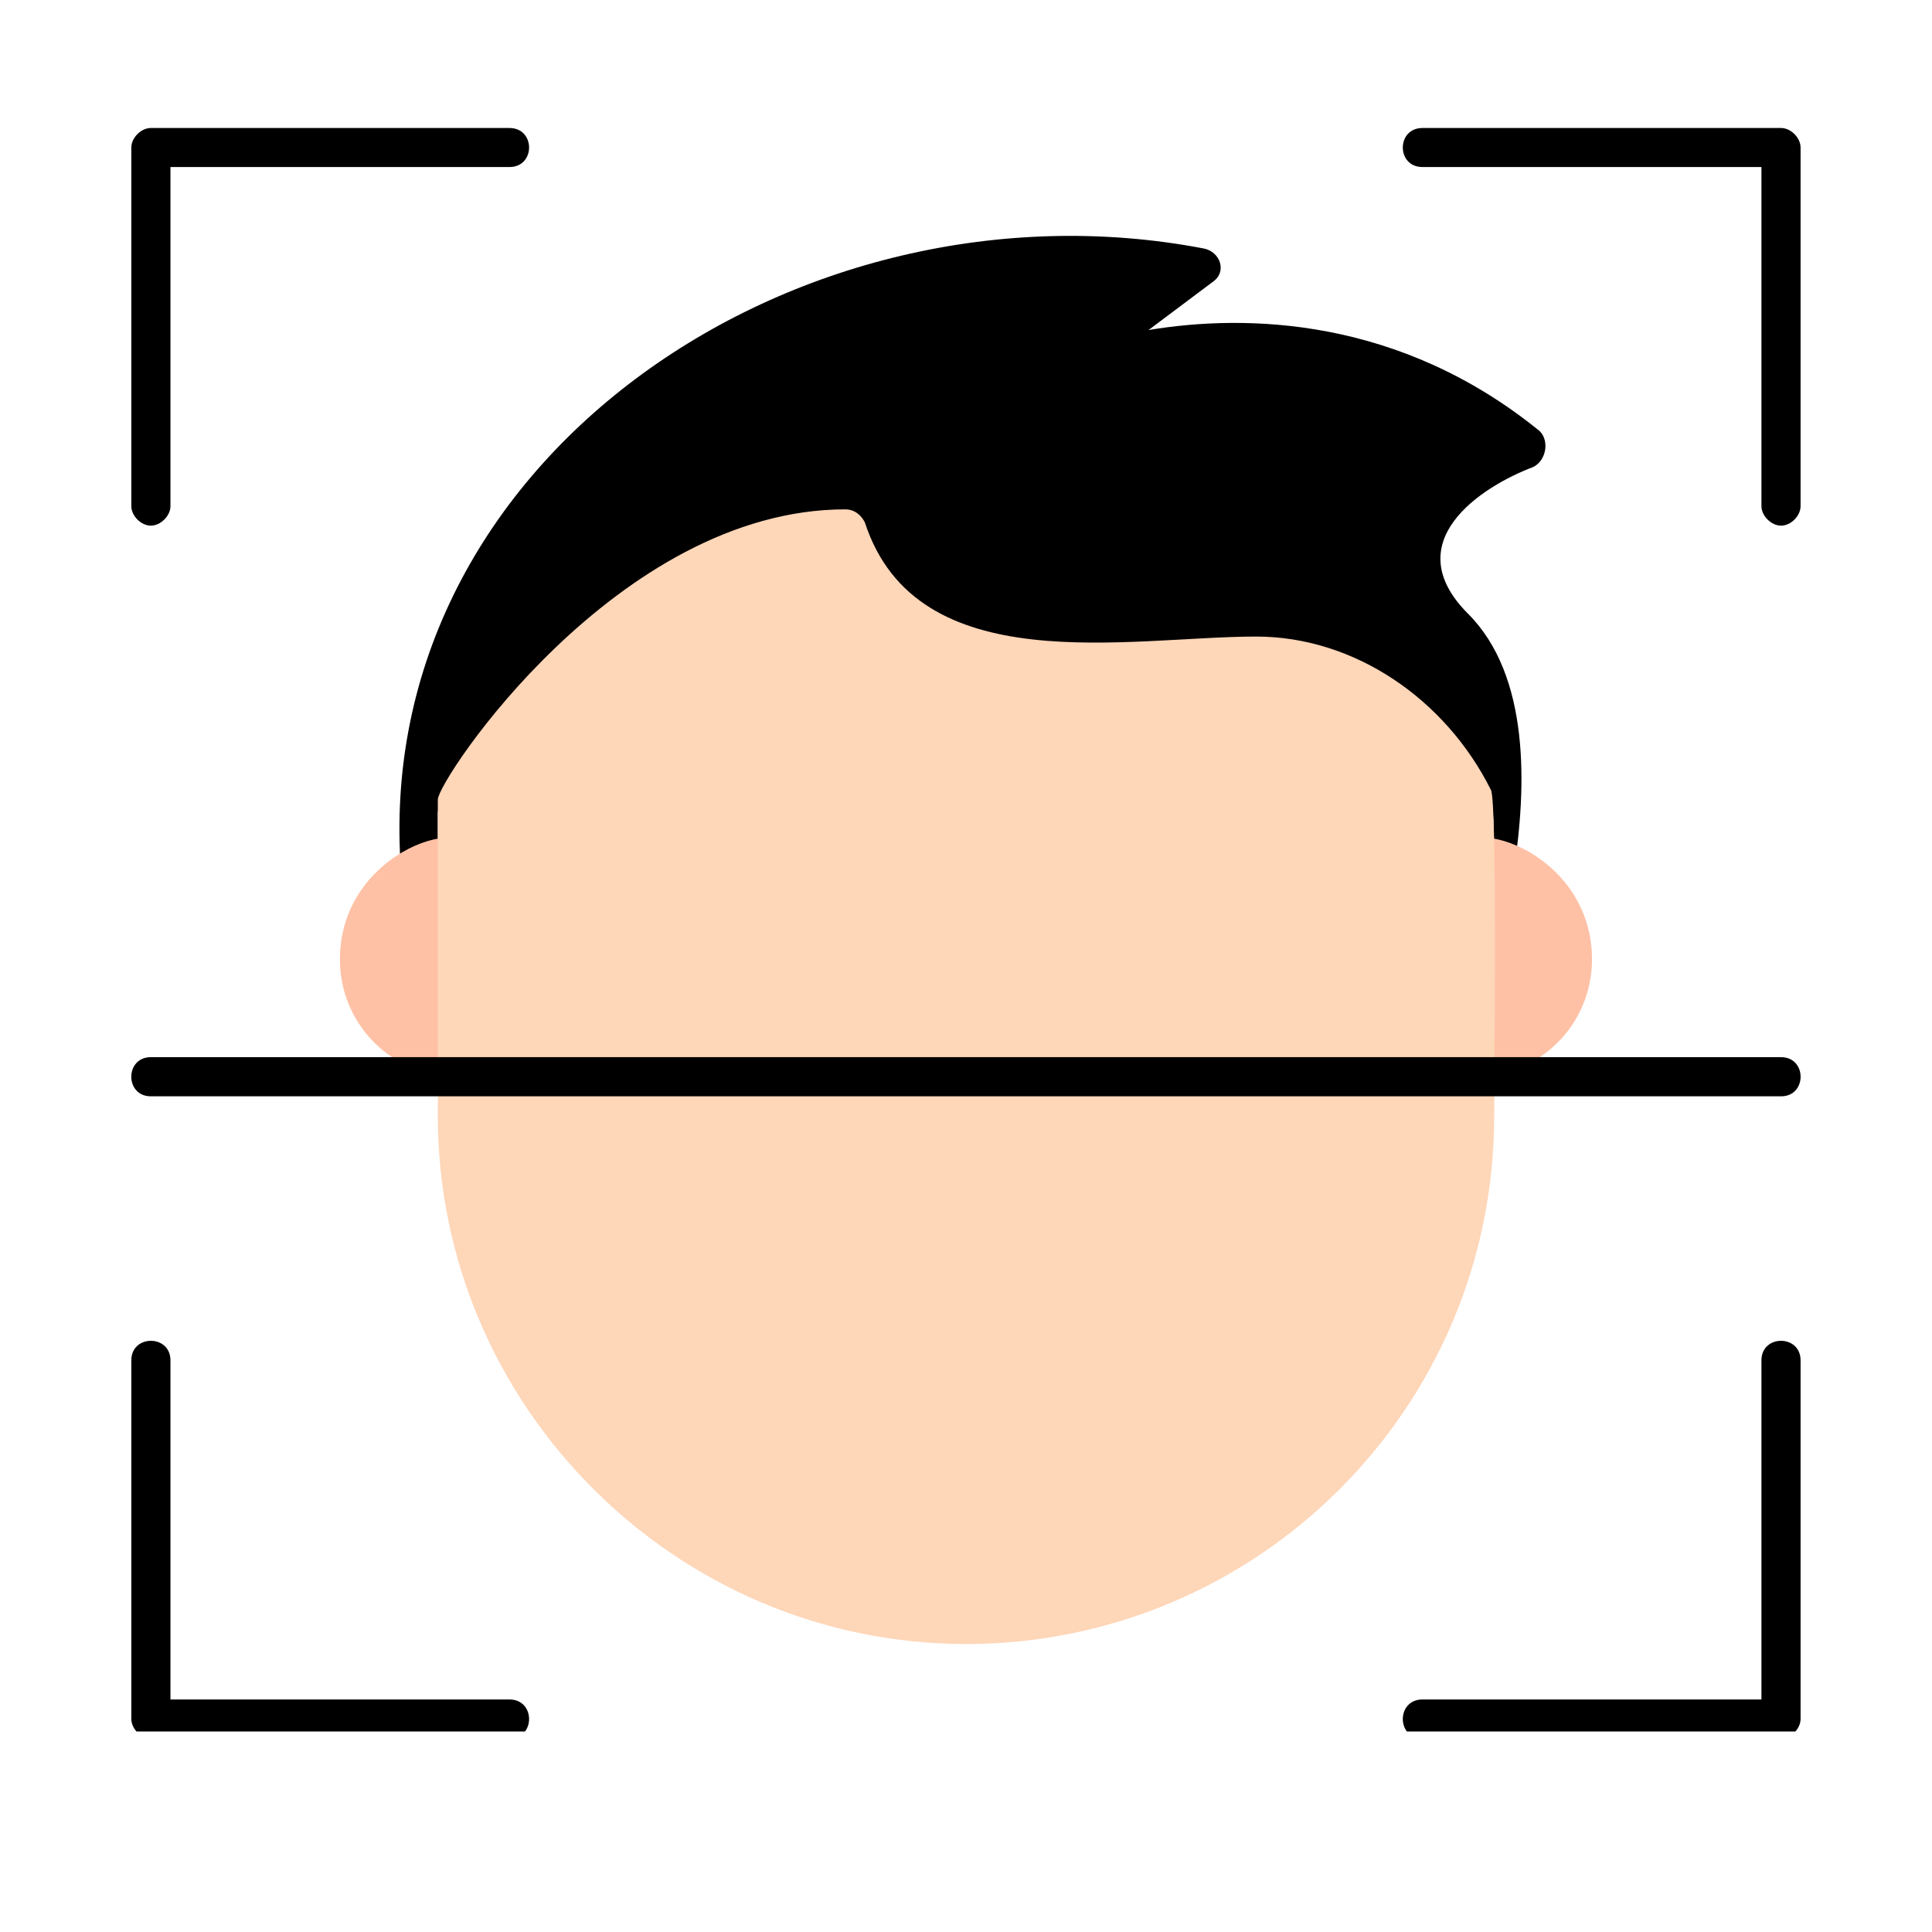
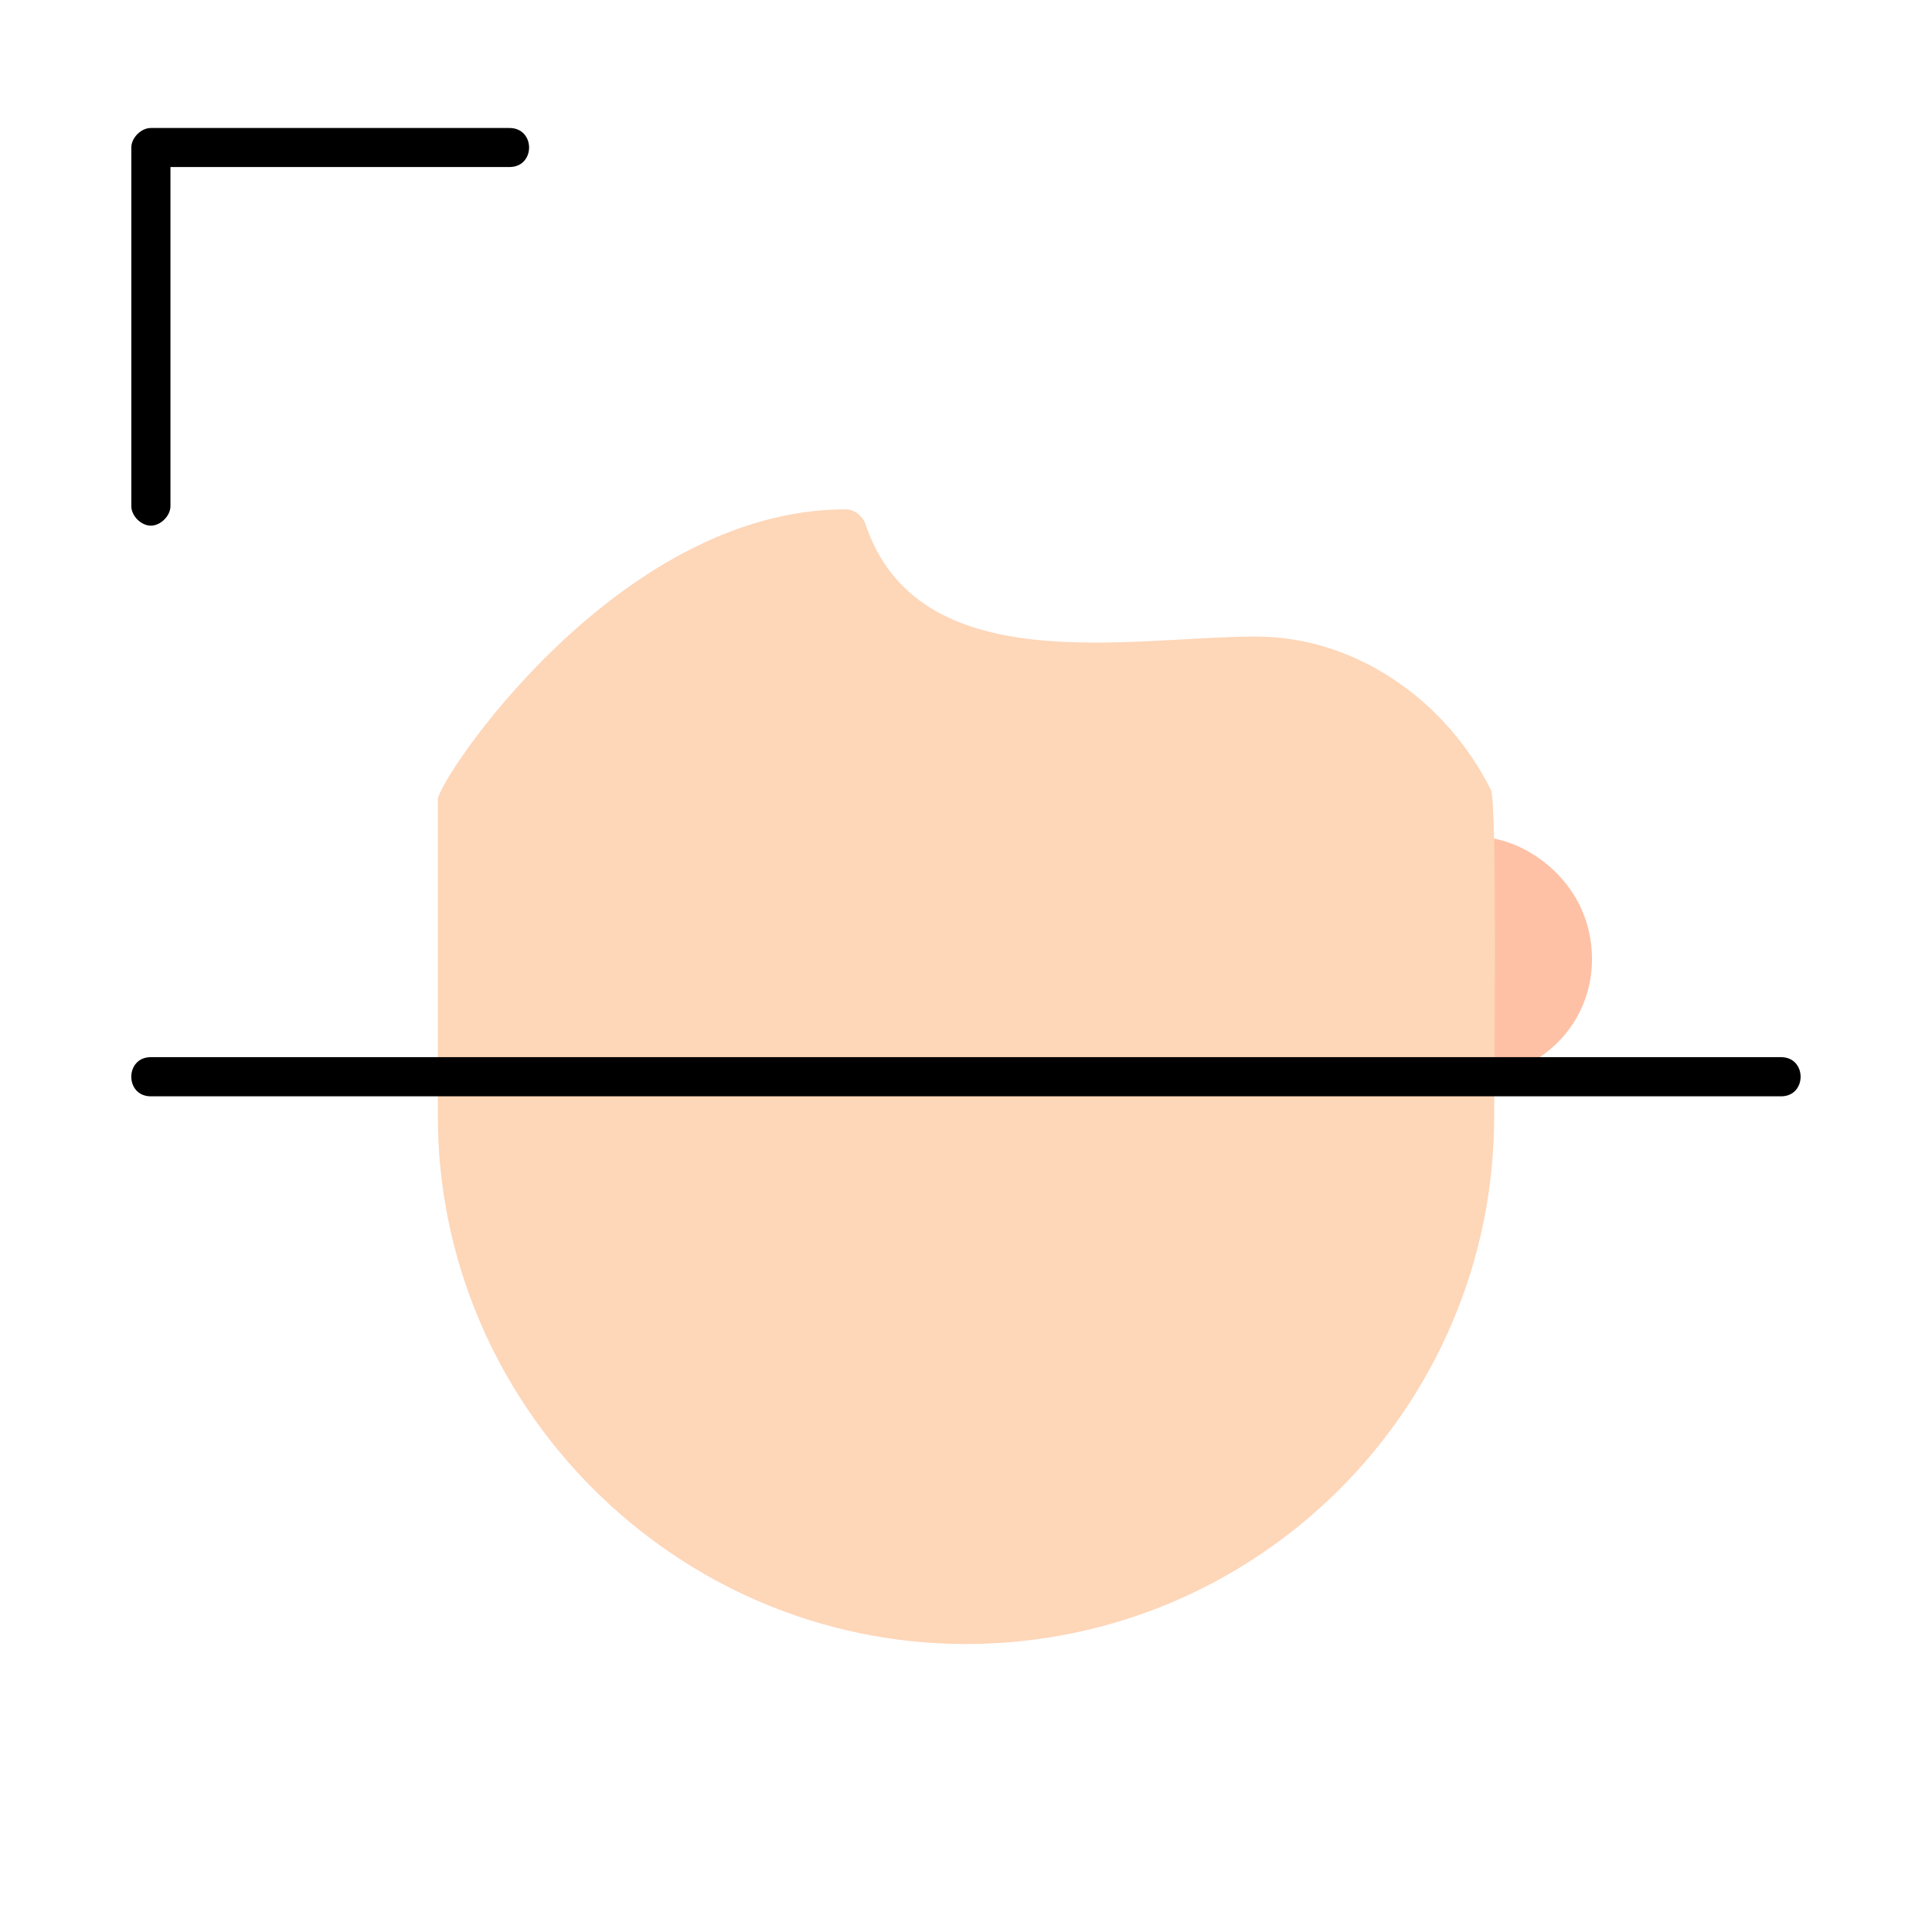
<svg xmlns="http://www.w3.org/2000/svg" width="100" zoomAndPan="magnify" viewBox="0 0 75 75" height="100" preserveAspectRatio="xMidYMid meet" version="1.0">
  <defs>
    <clipPath id="ada20d1908">
-       <path d="M 54 4.965 L 70 4.965 L 70 21 L 54 21 Z M 54 4.965 " clip-rule="nonzero" />
-     </clipPath>
+       </clipPath>
    <clipPath id="0bc4bccd49">
      <path d="M 5 4.965 L 21 4.965 L 21 21 L 5 21 Z M 5 4.965 " clip-rule="nonzero" />
    </clipPath>
    <clipPath id="5a2afa78f5">
      <path d="M 54 52 L 70 52 L 70 67.215 L 54 67.215 Z M 54 52 " clip-rule="nonzero" />
    </clipPath>
    <clipPath id="7648b56dc9">
-       <path d="M 5 52 L 21 52 L 21 67.215 L 5 67.215 Z M 5 52 " clip-rule="nonzero" />
-     </clipPath>
+       </clipPath>
  </defs>
-   <path fill="#000000" d="M 16.109 34.836 C 16.234 34.836 16.488 34.965 16.613 34.965 L 16.996 34.965 L 16.996 31.547 C 16.996 30.785 23.957 20.281 32.816 20.281 C 33.195 20.281 33.449 20.535 33.574 20.789 C 33.574 21.039 35.219 25.473 41.547 25.473 L 46.738 25.473 C 47.371 25.344 48.129 25.219 48.762 25.219 C 52.559 25.219 56.102 27.621 57.875 31.168 C 58.004 31.293 58.004 32.812 58.004 34.711 C 58.383 34.711 58.637 34.457 58.762 34.078 C 58.762 33.949 58.762 33.949 58.762 33.824 C 59.27 30.535 59.395 26.23 56.988 23.824 C 54.203 21.039 57.496 18.891 59.52 18.129 C 60.027 17.875 60.152 17.117 59.773 16.738 C 54.332 12.309 48.383 12.18 44.586 12.812 L 47.117 10.914 C 47.625 10.535 47.371 9.777 46.738 9.648 C 30.918 6.613 14.082 18.004 15.602 34.203 C 15.73 34.457 15.855 34.711 16.109 34.836 Z M 16.109 34.836 " fill-opacity="1" fill-rule="evenodd" />
  <path fill="#fec1a6" d="M 57.242 41.797 C 56.863 41.797 56.484 41.418 56.484 41.039 L 56.484 33.316 C 56.484 31.418 61.801 32.938 61.801 37.242 C 61.801 39.773 59.773 41.797 57.242 41.797 Z M 57.242 41.797 " fill-opacity="1" fill-rule="evenodd" />
-   <path fill="#fec1a6" d="M 17.754 41.797 C 15.223 41.797 13.195 39.773 13.195 37.242 C 13.195 32.938 18.512 31.418 18.512 33.316 L 18.512 41.039 C 18.512 41.418 18.133 41.797 17.754 41.797 Z M 17.754 41.797 " fill-opacity="1" fill-rule="evenodd" />
  <g clip-path="url(#ada20d1908)">
    <path fill="#000000" d="M 69.141 20.406 C 68.762 20.406 68.379 20.027 68.379 19.648 L 68.379 6.484 L 55.219 6.484 C 54.203 6.484 54.203 4.969 55.219 4.969 L 69.141 4.969 C 69.52 4.969 69.898 5.348 69.898 5.727 L 69.898 19.648 C 69.898 20.027 69.52 20.406 69.141 20.406 Z M 69.141 20.406 " fill-opacity="1" fill-rule="evenodd" />
  </g>
  <g clip-path="url(#0bc4bccd49)">
    <path fill="#000000" d="M 5.855 20.406 C 5.477 20.406 5.098 20.027 5.098 19.648 L 5.098 5.727 C 5.098 5.348 5.477 4.969 5.855 4.969 L 19.777 4.969 C 20.793 4.969 20.793 6.484 19.777 6.484 L 6.617 6.484 L 6.617 19.648 C 6.617 20.027 6.234 20.406 5.855 20.406 Z M 5.855 20.406 " fill-opacity="1" fill-rule="evenodd" />
  </g>
  <g clip-path="url(#5a2afa78f5)">
-     <path fill="#000000" d="M 69.141 67.492 L 55.219 67.492 C 54.203 67.492 54.203 65.973 55.219 65.973 L 68.379 65.973 L 68.379 52.809 C 68.379 51.797 69.898 51.797 69.898 52.809 L 69.898 66.73 C 69.898 67.113 69.52 67.492 69.141 67.492 Z M 69.141 67.492 " fill-opacity="1" fill-rule="evenodd" />
-   </g>
+     </g>
  <g clip-path="url(#7648b56dc9)">
    <path fill="#000000" d="M 19.777 67.492 L 5.855 67.492 C 5.477 67.492 5.098 67.113 5.098 66.73 L 5.098 52.809 C 5.098 51.797 6.617 51.797 6.617 52.809 L 6.617 65.973 L 19.777 65.973 C 20.793 65.973 20.793 67.492 19.777 67.492 Z M 19.777 67.492 " fill-opacity="1" fill-rule="evenodd" />
  </g>
  <path fill="#fed6b8" d="M 37.5 63.82 C 26.234 63.82 16.996 54.582 16.996 43.316 L 16.996 31.039 C 16.996 30.281 23.957 19.773 32.816 19.773 C 33.195 19.773 33.449 20.027 33.574 20.281 C 35.598 26.484 43.828 24.711 48.762 24.711 C 52.559 24.711 56.102 27.117 57.875 30.66 C 58.129 31.039 58.004 41.926 58.004 43.316 C 58.004 54.707 48.762 63.82 37.5 63.82 Z M 37.5 63.82 " fill-opacity="1" fill-rule="evenodd" />
  <path fill="#000000" d="M 69.141 42.559 L 5.855 42.559 C 4.844 42.559 4.844 41.039 5.855 41.039 L 69.141 41.039 C 70.152 41.039 70.152 42.559 69.141 42.559 Z M 69.141 42.559 " fill-opacity="1" fill-rule="evenodd" />
</svg>